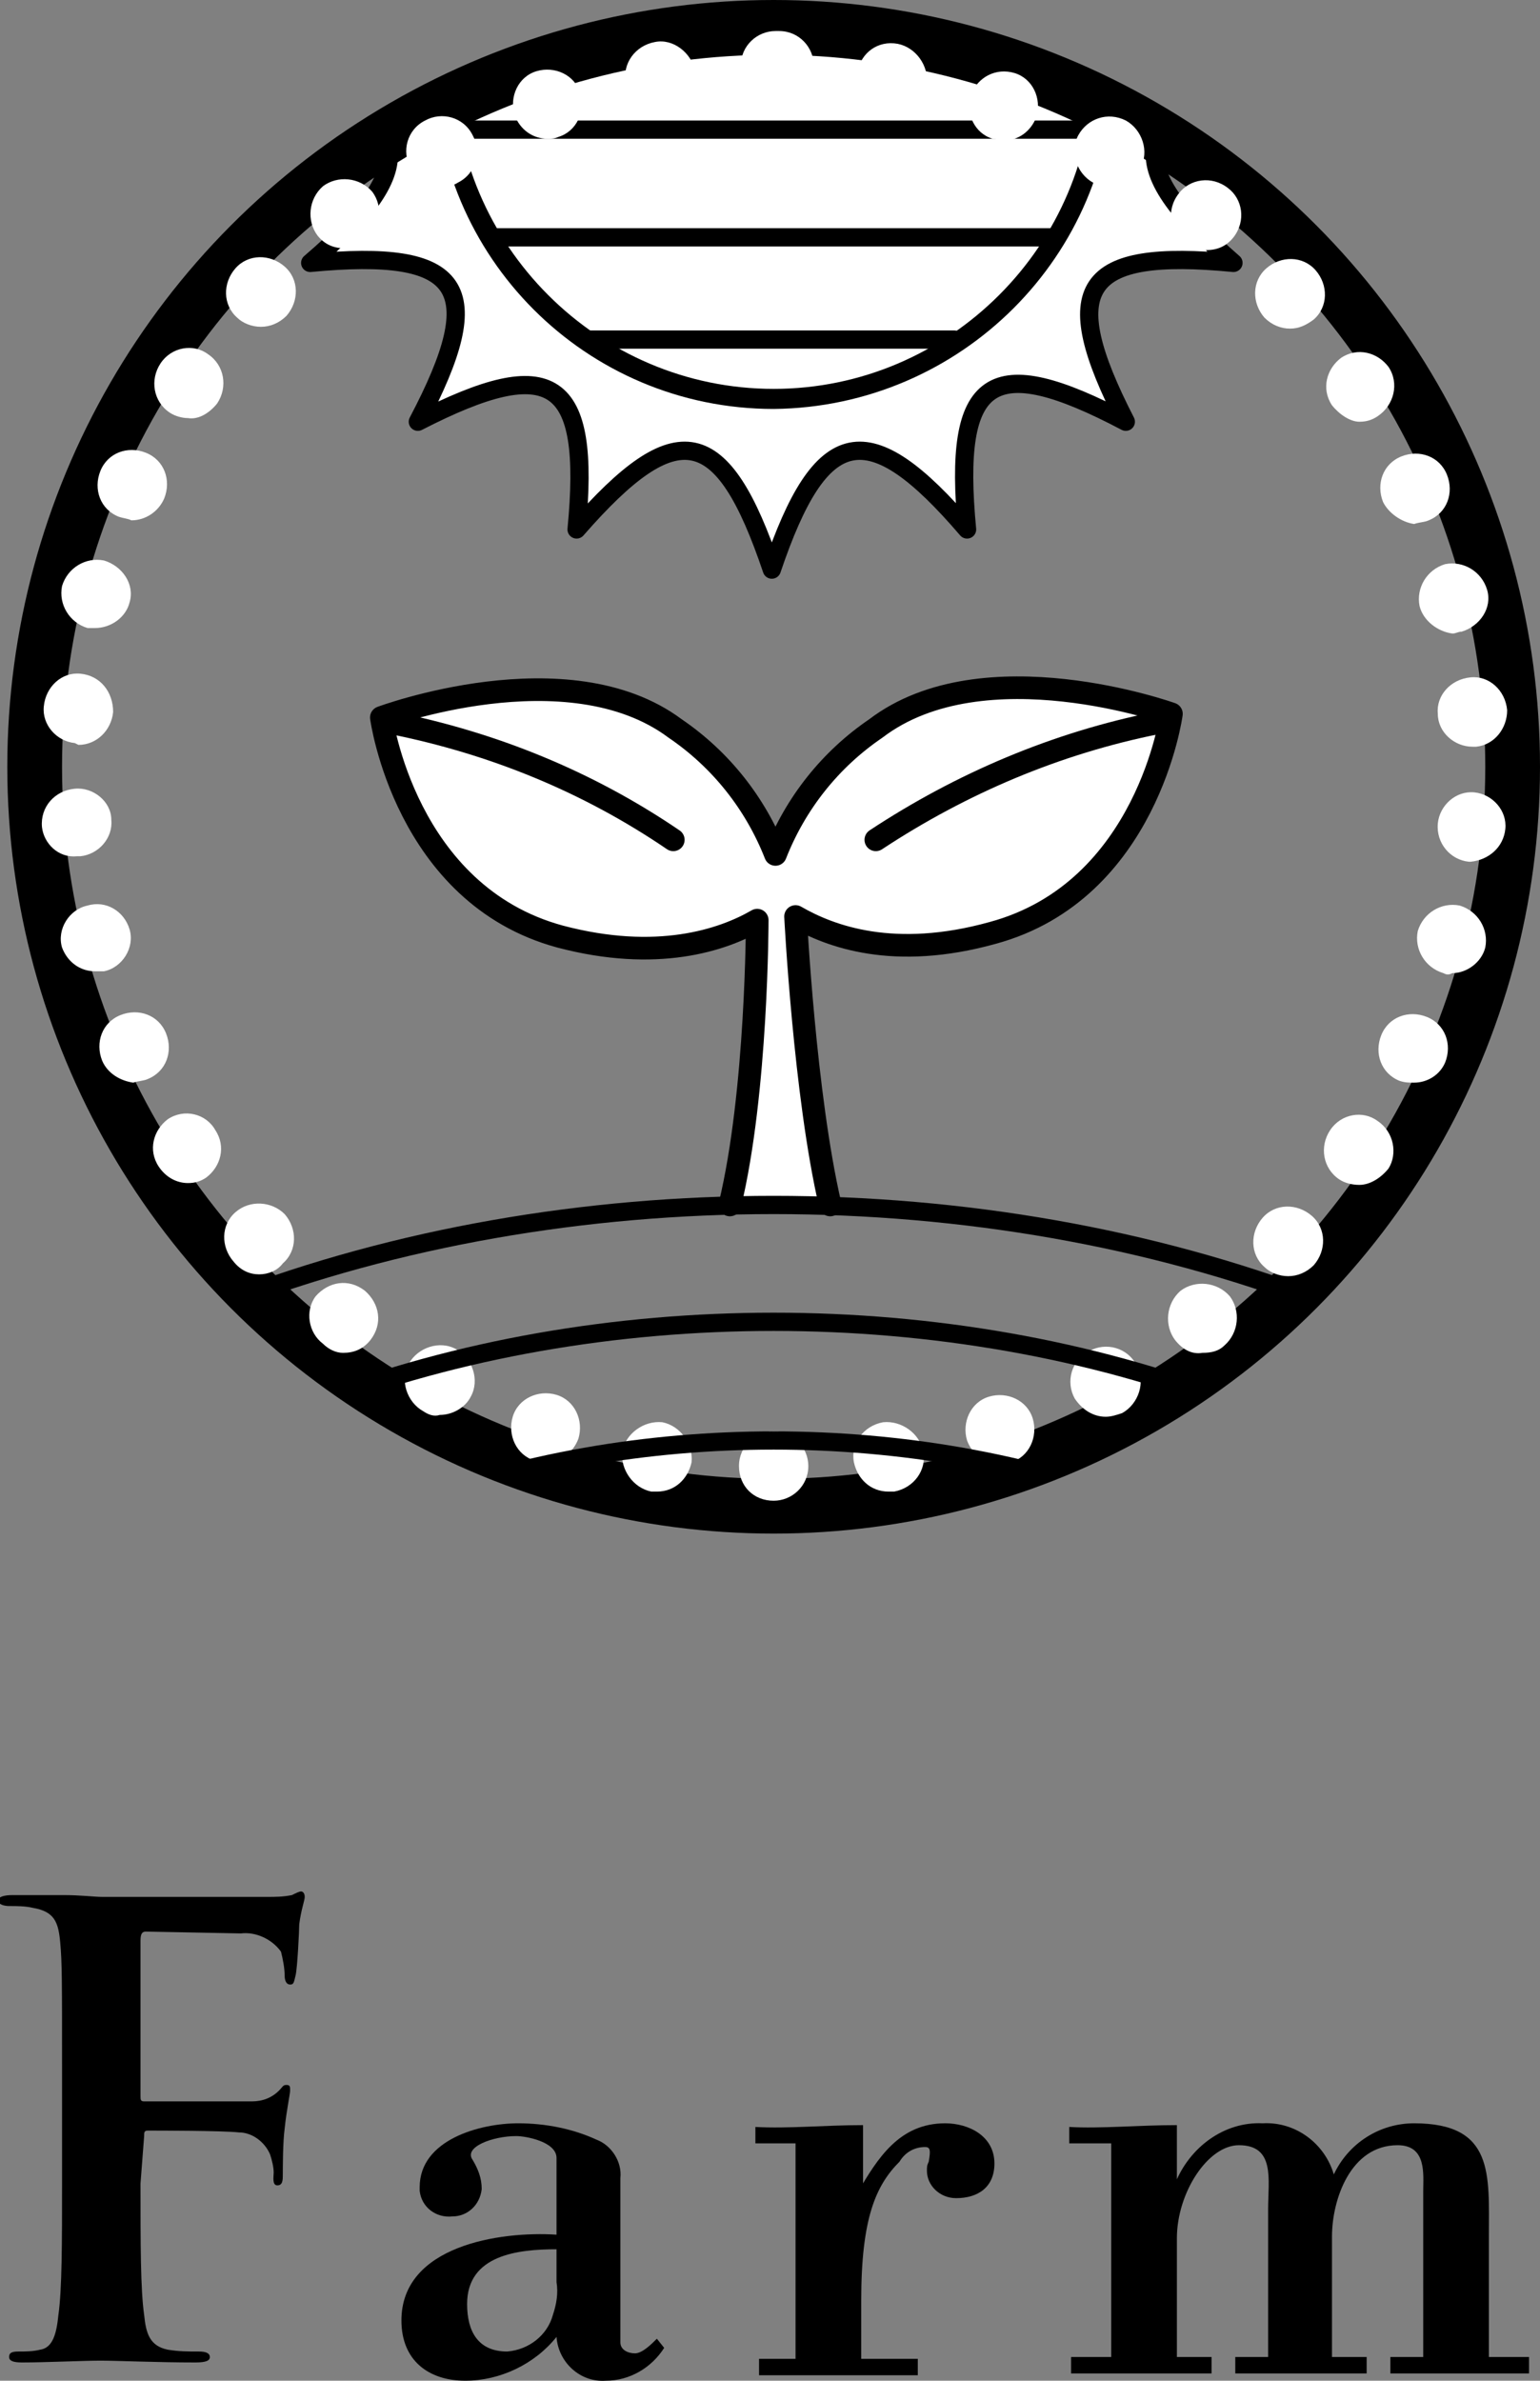
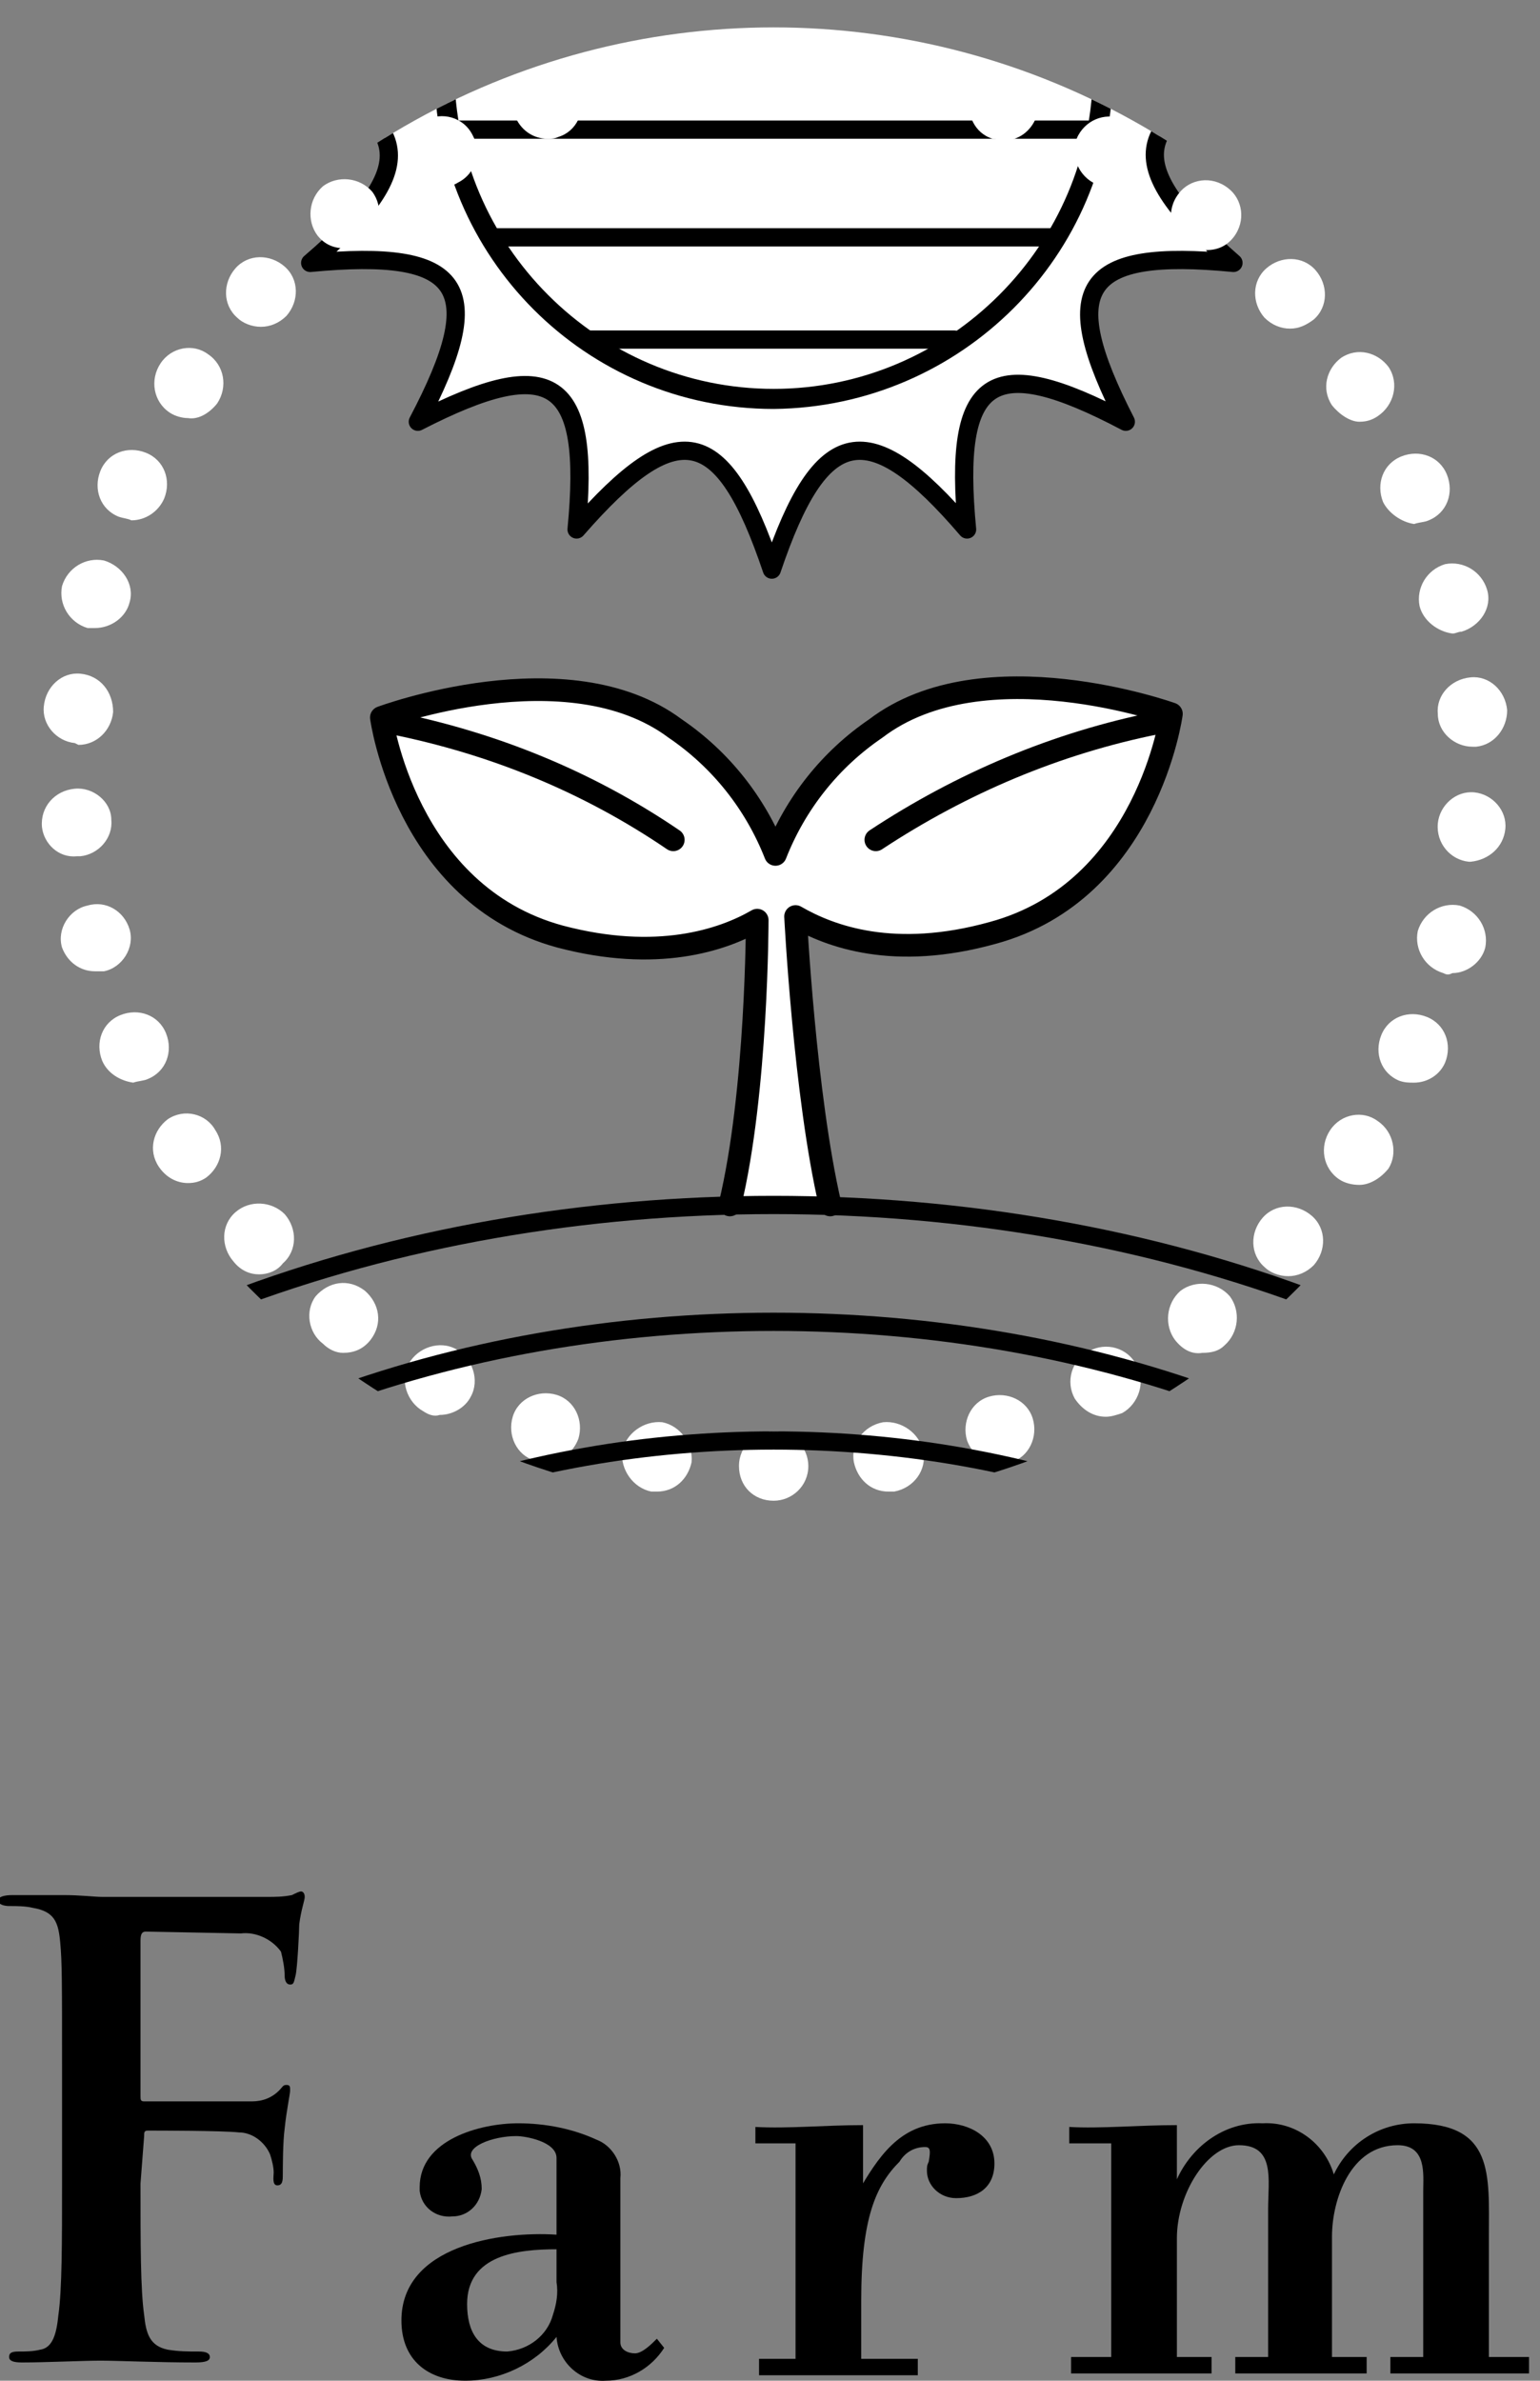
<svg xmlns="http://www.w3.org/2000/svg" enable-background="new 0 0 84.4 130.4" viewBox="0 0 84.4 130.4">
  <rect x="0" y="0" width="84.4" height="130.4" fill="#808080" stroke="none" />
  <clipPath id="a">
    <circle cx="42.4" cy="42" r="40.5" />
  </clipPath>
  <clipPath id="b">
    <circle cx="42.4" cy="42" r="40.5" />
  </clipPath>
  <path d="m7.7 119.6c0 3.3 0 5.8.2 7.2.1 1 .3 1.7 1.3 1.9.6.1 1.1.1 1.7.1.4 0 .6.1.6.3s-.2.3-.8.3c-2.1 0-4.3-.1-5.2-.1s-3 .1-4.3.1c-.5 0-.7-.1-.7-.3s.1-.3.5-.3.8 0 1.2-.1c.7-.1.9-.9 1-1.9.2-1.4.2-4 .2-7.2v-6c0-5.2 0-6.1-.1-7.2s-.3-1.7-1.5-1.9c-.4-.1-.9-.1-1.3-.1-.3 0-.6-.1-.6-.3s.3-.3.8-.3h2.8c.9 0 1.7.1 2.1.1h9c.5 0 .9 0 1.4-.1.2-.1.4-.2.5-.2s.2.1.2.3-.2.7-.3 1.5c0 .3-.1 2.4-.2 2.8s-.1.5-.3.5-.3-.2-.3-.5c0-.4-.1-.9-.2-1.3-.5-.7-1.4-1.1-2.2-1l-5.2-.1c-.2 0-.3.1-.3.5v8.5c0 .2 0 .3.2.3h4.4 1.5c.6 0 1.1-.2 1.5-.6.2-.2.2-.3.4-.3s.2.1.2.3-.2 1.1-.3 2.1c-.1.7-.1 2.2-.1 2.5s0 .6-.3.6-.2-.5-.2-.7c0-.3-.1-.7-.2-1-.3-.7-1-1.2-1.7-1.2-.9-.1-4.5-.1-5-.1-.2 0-.2.1-.2.3z" />
  <path d="m30.5 118.2c0-.9-1.7-1.2-2.2-1.2-1.3 0-2.9.6-2.4 1.3.3.5.5 1 .5 1.6-.1.9-.8 1.5-1.6 1.5-.9.1-1.7-.5-1.8-1.4 0-.1 0-.1 0-.2 0-2.6 3.3-3.5 5.4-3.5 1.5 0 3 .3 4.3.9.8.3 1.4 1.2 1.3 2.1v9c0 .4.4.6.8.6s.9-.5 1.2-.8l.4.5c-.7 1.1-1.9 1.8-3.2 1.8-1.4.1-2.6-1-2.7-2.4-1.2 1.5-3.1 2.4-5 2.4-2 0-3.5-1.1-3.5-3.3 0-4.1 5.4-4.9 8.5-4.7zm0 5c-2.1 0-4.9.3-4.9 3 0 1.5.6 2.6 2.2 2.6 1.2-.1 2.2-.9 2.5-2 .2-.6.3-1.2.2-1.8z" />
  <path d="m47 120.1c1.1-1.9 2.3-3.8 4.8-3.8 1.3 0 2.7.7 2.7 2.2 0 1.3-.9 1.9-2.1 1.9-.9 0-1.6-.7-1.6-1.5 0-.2 0-.3.1-.5.1-.6.1-.8-.2-.8-.6 0-1.1.3-1.4.8-1.3 1.3-2.1 3.1-2.1 7.6v3.2h3.1v.9h-8.7v-.9h2v-11.8h-2.2v-.9c1.8.1 3.8-.1 5.9-.1v3.7z" />
  <path d="m64.4 119.6c.8-2 2.7-3.4 4.8-3.3 1.8-.1 3.4 1.1 3.9 2.8.8-1.7 2.5-2.8 4.4-2.8 4.4 0 4.1 2.8 4.1 6.2v6.6h2.2v.9h-7.6v-.9h1.8v-9.1c0-.9.2-2.5-1.4-2.5-2.6 0-3.6 3-3.6 5v6.6h1.9v.9h-7.2v-.9h1.8v-8.1c0-1.6.4-3.5-1.6-3.5-1.7 0-3.4 2.6-3.4 5.1v6.5h1.9v.9h-7.7v-.9h2.2v-11.7h-2.3v-.9c1.7.1 3.8-.1 5.9-.1v3.2z" />
  <g stroke="#000">
    <g clip-path="url(#a)" fill="#fff" stroke-linecap="round" stroke-linejoin="round">
      <path d="m69.8 3.7c-8 2.7-8.5 5.2-2.2 10.7-8.3-.8-9.7 1.3-5.9 8.7-7.4-3.9-9.5-2.5-8.7 5.9-5.4-6.3-8-5.8-10.7 2.2-2.7-8-5.2-8.5-10.7-2.2.8-8.3-1.3-9.7-8.7-5.9 3.9-7.4 2.5-9.5-5.9-8.7 6.3-5.4 5.8-8-2.2-10.7 8-2.7 8.5-5.2 2.2-10.7 8.3.8 9.7-1.3 5.9-8.7 7.4 3.9 9.5 2.4 8.7-5.9 5.4 6.3 8 5.8 10.7-2.2 2.7 8 5.2 8.5 10.7 2.1-.8 8.3 1.3 9.7 8.7 5.9-3.9 7.4-2.4 9.5 5.9 8.7-6.3 5.6-5.7 8.2 2.2 10.8z" />
      <path d="m42.4 21.9c-10 0-18.1-8.1-18.1-18.1s8.1-18.1 18.1-18.1 18.1 8.1 18.1 18.1c0 9.9-8.1 18-18.1 18.1zm0-36.1c-9.9 0-18 8.1-18 18s8.1 18 18 18 18-8.1 18-18-8-18-18-18z" />
    </g>
    <path d="m24.8 7.1h35.4" fill="none" stroke-linecap="round" stroke-linejoin="round" />
    <path d="m45.5 66c-1.4-6-1.9-15.8-1.9-15.8 1.9 1.1 5.4 2.4 10.8.9 8.5-2.3 9.8-12 9.8-12s-10.3-3.7-16.2.8c-2.5 1.7-4.4 4.1-5.5 6.9-1.1-2.8-3-5.2-5.5-6.9-5.9-4.4-16.1-.6-16.1-.6s1.3 9.7 9.8 12c5.3 1.4 8.9.2 10.8-.9 0 0 0 9.4-1.5 15.6" fill="#fff" stroke-linecap="round" stroke-linejoin="round" stroke-width="1.24" />
    <path d="m21.5 39.6c5.5 1.1 10.7 3.2 15.4 6.4" fill="none" stroke-linecap="round" stroke-linejoin="round" stroke-width="1.24" />
    <path d="m63.4 39.6c-5.5 1.1-10.7 3.3-15.4 6.4" fill="none" stroke-linecap="round" stroke-linejoin="round" stroke-width="1.24" />
-     <circle cx="42.4" cy="42" fill="none" r="40.5" stroke-miterlimit="10" stroke-width="3" />
  </g>
  <path d="m42.4 82.2c-1.1 0-1.9-.8-1.9-1.9 0-1.1.9-1.9 1.9-1.9 1.1 0 1.9.9 1.9 1.9 0 1.1-.9 1.9-1.9 1.9zm4.4-2.1c-.2-1 .5-2 1.6-2.2 1-.1 2 .6 2.2 1.6.2 1-.5 2-1.6 2.2-.1 0-.2 0-.3 0-1 0-1.7-.7-1.9-1.6zm-11.1 1.6c-1-.2-1.7-1.2-1.6-2.2.2-1 1.2-1.7 2.2-1.6 1 .2 1.7 1.2 1.6 2.2-.2.9-.9 1.6-1.9 1.6s-.2 0-.3 0zm17.3-2.8c-.3-1 .2-2.1 1.2-2.4 1-.3 2.1.2 2.4 1.2.3 1-.2 2.1-1.2 2.4-.2.1-.4.1-.6.1-.8 0-1.5-.5-1.8-1.3zm-23.7 1.1c-1-.3-1.5-1.4-1.2-2.4.3-1 1.4-1.5 2.4-1.2 1 .3 1.5 1.4 1.2 2.4-.3.8-1 1.3-1.8 1.3-.2 0-.4 0-.6-.1zm29.6-3.4c-.5-.9-.2-2.1.8-2.6.9-.5 2.1-.2 2.6.8.5.9.1 2.1-.8 2.6-.3.1-.6.2-.9.2-.7 0-1.3-.4-1.7-1zm-35.7.7c-.9-.5-1.3-1.7-.8-2.6.5-.9 1.7-1.3 2.6-.8.9.5 1.3 1.7.8 2.6-.3.6-1 1-1.7 1-.3.1-.6 0-.9-.2zm41.2-3.9c-.6-.8-.5-2 .3-2.7.8-.6 2-.5 2.7.3.6.8.5 2-.3 2.7-.3.3-.7.4-1.2.4-.6.1-1.1-.2-1.5-.7zm-46.7.2c-.8-.6-1-1.8-.4-2.6.7-.8 1.8-1 2.7-.3.8.7 1 1.8.3 2.7-.4.5-.9.7-1.5.7-.4 0-.8-.2-1.1-.5zm51.6-4.2c-.8-.7-.8-1.9-.1-2.7.7-.8 1.9-.8 2.7-.1.8.7.8 1.9.1 2.7-.4.4-.9.6-1.4.6-.5 0-1-.2-1.3-.5zm-56.5-.3c-.7-.8-.7-2 .1-2.7.8-.7 2-.6 2.7.1.7.8.7 2-.1 2.7-.3.4-.8.6-1.3.6-.5 0-1-.2-1.4-.7zm60.6-4.5c-.9-.6-1.1-1.8-.5-2.7.6-.9 1.8-1.1 2.6-.5.9.6 1.1 1.8.6 2.6-.4.5-1 .9-1.6.9-.4 0-.8-.1-1.1-.3zm-64.7-.7c-.6-.9-.3-2 .5-2.6.9-.6 2.1-.3 2.6.6.6.9.3 2-.5 2.6-.3.2-.6.3-1 .3-.6 0-1.2-.3-1.6-.9zm68-4.7c-1-.4-1.4-1.5-1-2.5.4-1 1.5-1.4 2.5-1 1 .4 1.4 1.5 1 2.5-.3.7-1 1.1-1.7 1.1-.3 0-.5 0-.8-.1zm-71.1-1.1c-.4-1 0-2.1 1-2.5 1-.4 2.1 0 2.5 1 .4 1 0 2.1-1 2.5-.2.1-.5.1-.8.2-.7-.1-1.4-.5-1.7-1.2zm73.5-4.8c-1-.3-1.6-1.3-1.4-2.3.3-1 1.3-1.6 2.3-1.4 1 .3 1.6 1.3 1.4 2.3-.2.8-1 1.4-1.8 1.4-.2.1-.3.1-.5 0zm-75.7-1.4c-.3-1 .4-2.1 1.4-2.3 1-.3 2 .3 2.3 1.3.3 1-.4 2.1-1.4 2.3-.2 0-.3 0-.5 0-.8 0-1.5-.5-1.8-1.3zm77.1-4.7c-1-.1-1.8-1-1.7-2.1.1-1 1-1.8 2-1.7 1 .1 1.8 1 1.7 2-.1 1-.9 1.7-1.9 1.8zm-78.2-1.9c-.1-1.1.7-2 1.8-2.1 1-.1 2 .7 2 1.7.1 1-.7 1.9-1.7 2-.1 0-.1 0-.2 0-1 .1-1.8-.7-1.9-1.6zm76.5-6.2c-.1-1 .7-1.9 1.8-2 1-.1 1.9.7 2 1.8 0 1-.7 1.9-1.7 2h-.2c-1 0-1.9-.8-1.9-1.8zm-74.7 1.6c-1-.1-1.8-1-1.7-2 .1-1.1 1-1.9 2-1.8 1.1.1 1.8 1 1.8 2.1-.1 1-.9 1.8-1.9 1.8zm73.7-7.5c-.2-1 .4-2 1.4-2.3 1-.2 2 .4 2.3 1.4.3 1-.4 2-1.4 2.3-.2 0-.3.1-.5.1-.8-.1-1.6-.7-1.8-1.5zm-73 1.2c-1-.3-1.6-1.3-1.4-2.3.3-1 1.3-1.6 2.3-1.4 1 .3 1.7 1.3 1.4 2.3-.2.8-1 1.4-1.9 1.4-.1 0-.2 0-.4 0zm71-6.9c-.4-1 0-2.1 1-2.5 1-.4 2.1 0 2.5 1 .4 1 0 2.1-1 2.5-.2.1-.5.1-.8.2-.7-.1-1.4-.6-1.7-1.2zm-69.3.8c-1-.4-1.4-1.5-1-2.5.4-1 1.5-1.4 2.5-1 1 .4 1.4 1.5 1 2.5-.3.7-1 1.2-1.8 1.2-.2-.1-.4-.1-.7-.2zm66.5-6.1c-.6-.9-.3-2 .5-2.6.9-.6 2-.3 2.6.5.6.9.3 2.1-.6 2.7-.3.2-.6.3-1 .3-.5 0-1.1-.4-1.5-.9zm-63.7.4c-.9-.6-1.1-1.8-.5-2.7.6-.9 1.8-1.1 2.6-.5.9.6 1.1 1.8.5 2.7-.4.5-1 .9-1.6.8-.3 0-.7-.1-1-.3zm60-5.2c-.7-.8-.7-2 .1-2.7.8-.7 2-.7 2.7.1.7.8.7 2-.1 2.7-.4.3-.8.5-1.3.5-.5 0-1-.2-1.4-.6zm-56.3 0c-.8-.7-.8-1.9-.1-2.7.7-.8 1.9-.8 2.7-.1.8.7.8 1.9.1 2.7-.4.4-.9.6-1.4.6-.5 0-1-.2-1.3-.5zm51.9-4.1c-.8-.6-1-1.8-.3-2.7.6-.8 1.8-1 2.7-.3.8.6 1 1.8.3 2.7-.4.5-.9.7-1.5.7-.4 0-.9-.1-1.2-.4zm-47.5-.4c-.6-.8-.5-2 .3-2.7.8-.6 2-.5 2.7.3.6.8.5 2-.3 2.7-.3.3-.7.4-1.2.4-.6 0-1.1-.2-1.5-.7zm42.5-2.9c-.9-.5-1.3-1.7-.8-2.6.5-.9 1.6-1.3 2.6-.8.9.5 1.3 1.7.8 2.6-.3.6-1 1-1.7 1-.3.1-.6 0-.9-.2zm-37.4-.8c-.5-.9-.2-2.1.8-2.6.9-.5 2.1-.2 2.6.8.5.9.2 2.1-.8 2.6-.3.2-.6.2-.9.2-.7 0-1.3-.4-1.7-1zm31.9-1.6c-1-.3-1.5-1.4-1.2-2.4.4-1 1.4-1.5 2.4-1.2 1 .3 1.5 1.4 1.2 2.4-.3.8-1 1.3-1.8 1.3-.2 0-.4-.1-.6-.1zm-26.2-1.3c-.3-1 .2-2.1 1.2-2.4 1-.3 2.1.2 2.4 1.2.3 1-.2 2.1-1.2 2.4-.2.1-.4.1-.6.1-.8 0-1.5-.5-1.8-1.3zm20.4-.2c-1-.2-1.7-1.1-1.6-2.2.2-1 1.1-1.7 2.2-1.5 1 .2 1.7 1.2 1.6 2.2-.2.9-1 1.6-1.9 1.6-.1-.1-.2-.1-.3-.1zm-14.3-1.6c-.2-1 .5-2 1.6-2.2 1-.2 2 .6 2.2 1.6.2 1-.5 2-1.5 2.2-.1 0-.2 0-.3 0-1.1 0-1.9-.7-2-1.6zm8.2 1c-1 0-1.9-.8-1.9-1.9 0-1.1.9-1.9 1.9-1.9h.2c1.1 0 1.9.9 1.9 1.9 0 1-.8 1.9-1.9 1.9z" fill="#fff" />
  <g clip-path="url(#b)" fill="none" stroke="#000" stroke-miterlimit="10">
    <ellipse cx="42.4" cy="105.6" rx="40.2" ry="26.7" />
    <ellipse cx="42.4" cy="105.6" rx="50.1" ry="33.2" />
    <ellipse cx="42.4" cy="105.6" rx="59.8" ry="39.6" />
  </g>
  <path d="m27.2 13h30.6" fill="none" stroke="#000" stroke-linecap="round" stroke-linejoin="round" />
  <path d="m32.4 18.6h19.9" fill="none" stroke="#000" stroke-linecap="round" stroke-linejoin="round" />
</svg>